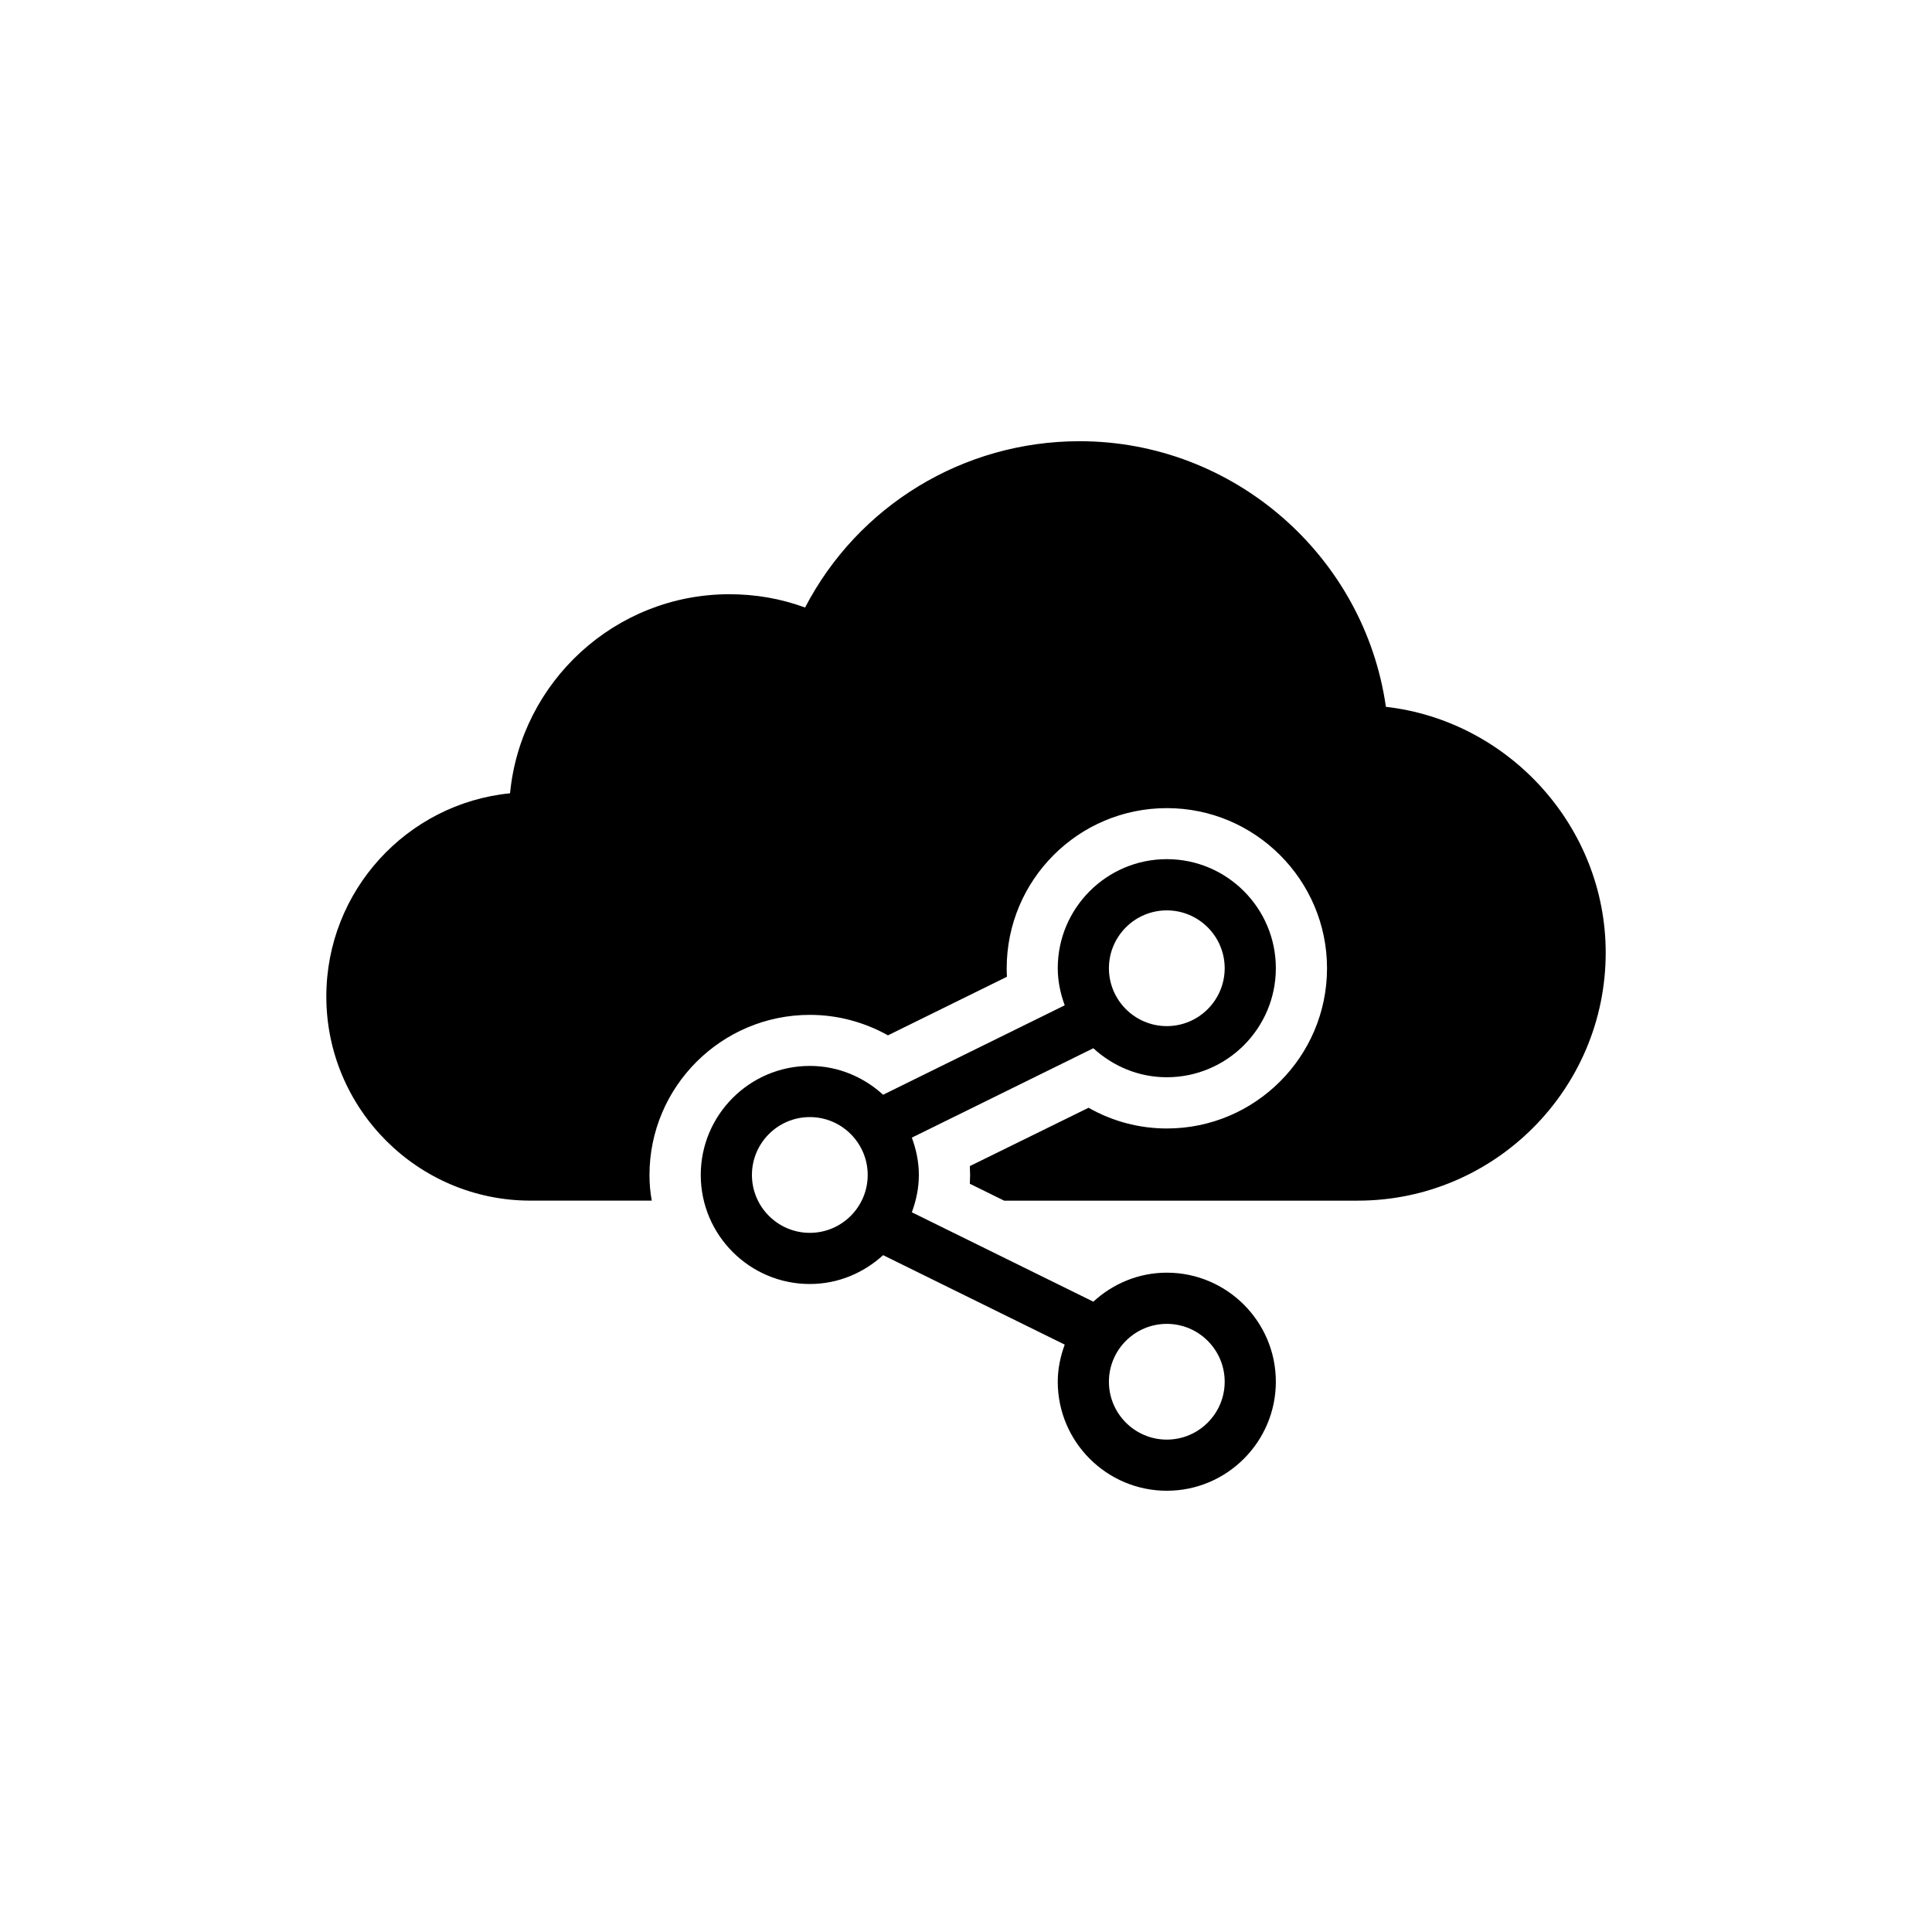
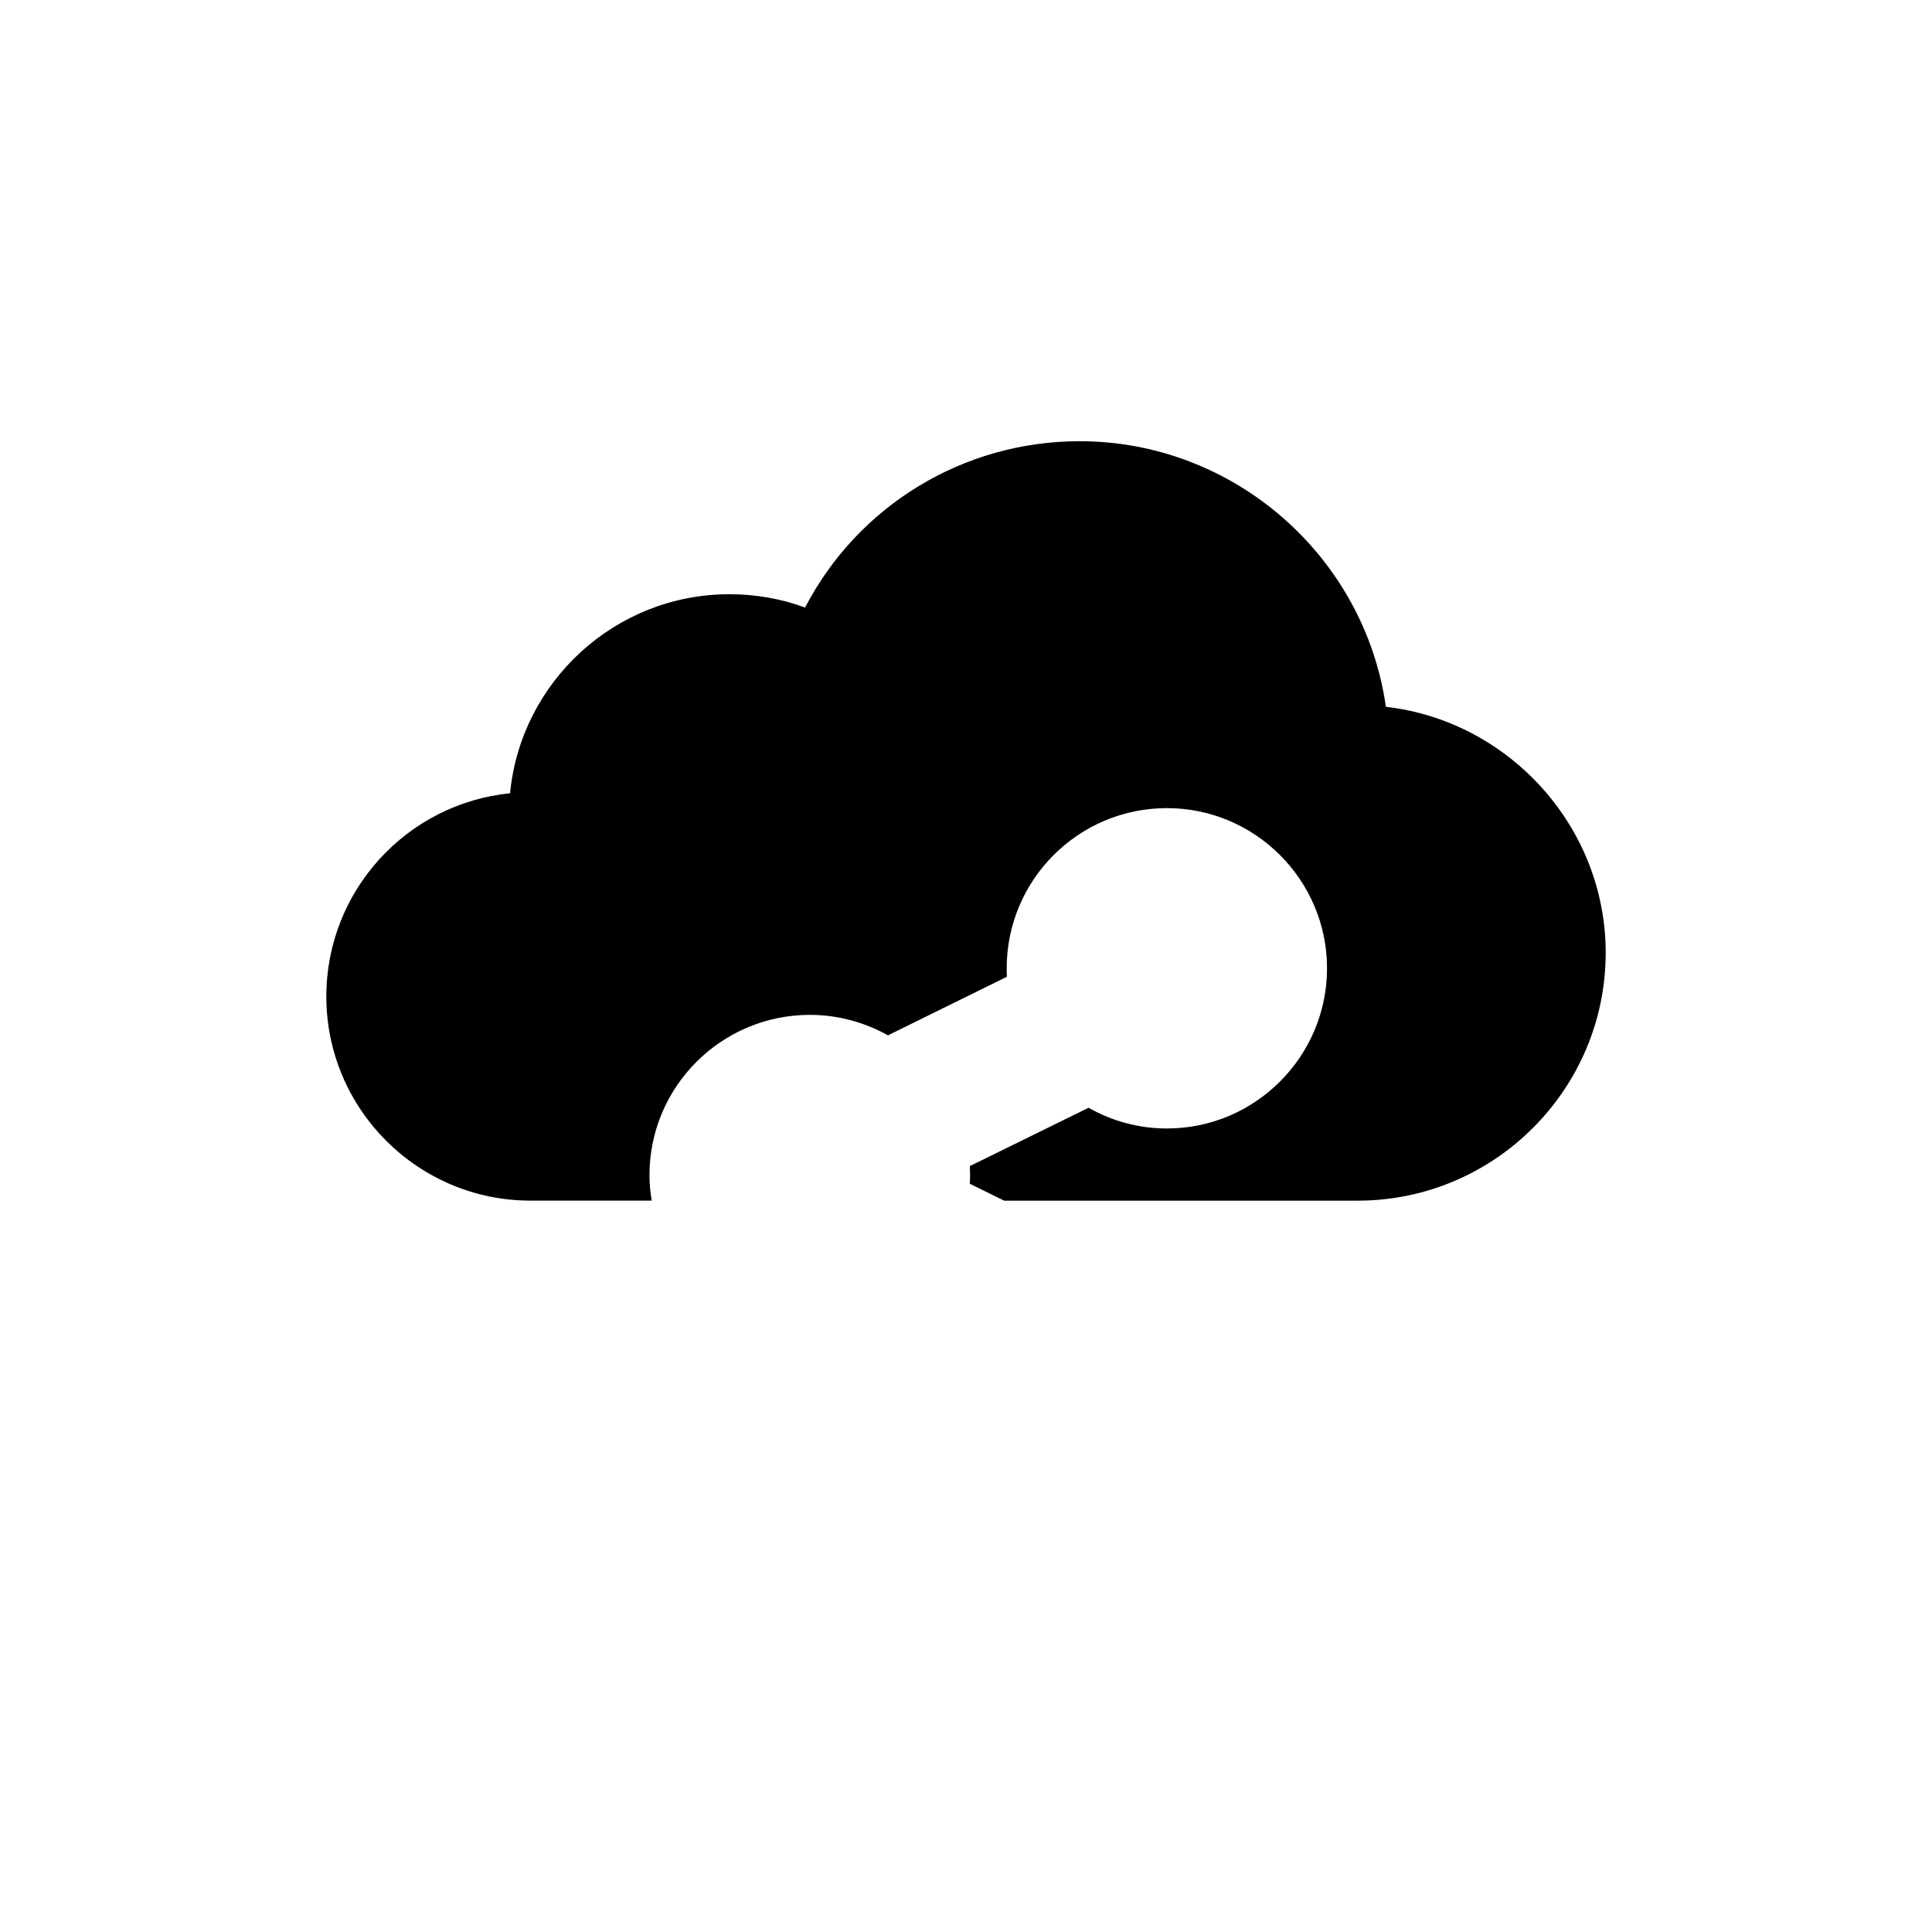
<svg xmlns="http://www.w3.org/2000/svg" fill="#000000" width="800px" height="800px" version="1.1" viewBox="144 144 512 512">
  <g>
    <path d="m284.58 462.18h32.148c-0.406-2.168-0.609-4.477-0.609-6.781 0-23.395 19.047-42.449 42.512-42.449 7.262 0 14.383 1.898 20.688 5.426l31.531-15.527c-0.066-0.746-0.066-1.492-0.066-2.238 0-23.395 18.984-42.449 42.449-42.449 23.395 0 42.441 19.055 42.441 42.449s-19.047 42.449-42.441 42.449c-7.324 0-14.441-1.898-20.75-5.492l-31.469 15.461c0 0.812 0.074 1.559 0.074 2.375 0 0.746-0.074 1.559-0.074 2.305l9.094 4.477h93.711c36.203 0 65.707-29.496 65.707-65.707 0-33.359-25.633-61.434-58.25-65.164-5.695-39.941-40.277-70.387-81.172-70.387-30.848 0-58.715 17.09-72.754 44.074-6.441-2.371-13.156-3.523-20.07-3.523-30.242 0-55.266 23.191-58.113 52.754-27.332 2.711-48.688 25.836-48.688 53.84-0.004 29.832 24.273 54.109 54.102 54.109z" />
-     <path d="m358.61 426.48c-15.934 0-28.902 12.965-28.902 28.898 0 15.934 12.965 28.898 28.902 28.898 7.5 0 14.273-2.941 19.422-7.648l48.129 23.707c-1.125 3.078-1.844 6.367-1.844 9.832 0 15.934 12.965 28.898 28.898 28.898 15.934 0 28.898-12.965 28.898-28.898s-12.965-28.895-28.898-28.895c-7.519 0-14.32 2.957-19.469 7.684l-48.098-23.688c1.141-3.098 1.859-6.402 1.859-9.895 0-3.484-0.719-6.789-1.859-9.887l48.098-23.688c5.148 4.727 11.949 7.684 19.469 7.684 15.934 0 28.898-12.965 28.898-28.902 0-15.93-12.965-28.895-28.898-28.895-15.934 0-28.898 12.965-28.898 28.895 0 3.473 0.719 6.754 1.844 9.84l-48.129 23.699c-5.141-4.688-11.922-7.641-19.422-7.641zm0 44.238c-8.457 0-15.34-6.883-15.34-15.34 0-8.457 6.883-15.34 15.34-15.34s15.34 6.883 15.34 15.34c0 8.457-6.883 15.34-15.34 15.34zm94.605 24.121c8.457 0 15.34 6.875 15.34 15.332s-6.883 15.34-15.34 15.34c-8.457 0-15.34-6.883-15.34-15.34 0.004-8.457 6.887-15.332 15.34-15.332zm0-109.58c8.457 0 15.34 6.875 15.34 15.332 0 8.457-6.883 15.34-15.34 15.34-8.457 0-15.34-6.883-15.34-15.34 0.004-8.457 6.887-15.332 15.34-15.332z" />
  </g>
</svg>